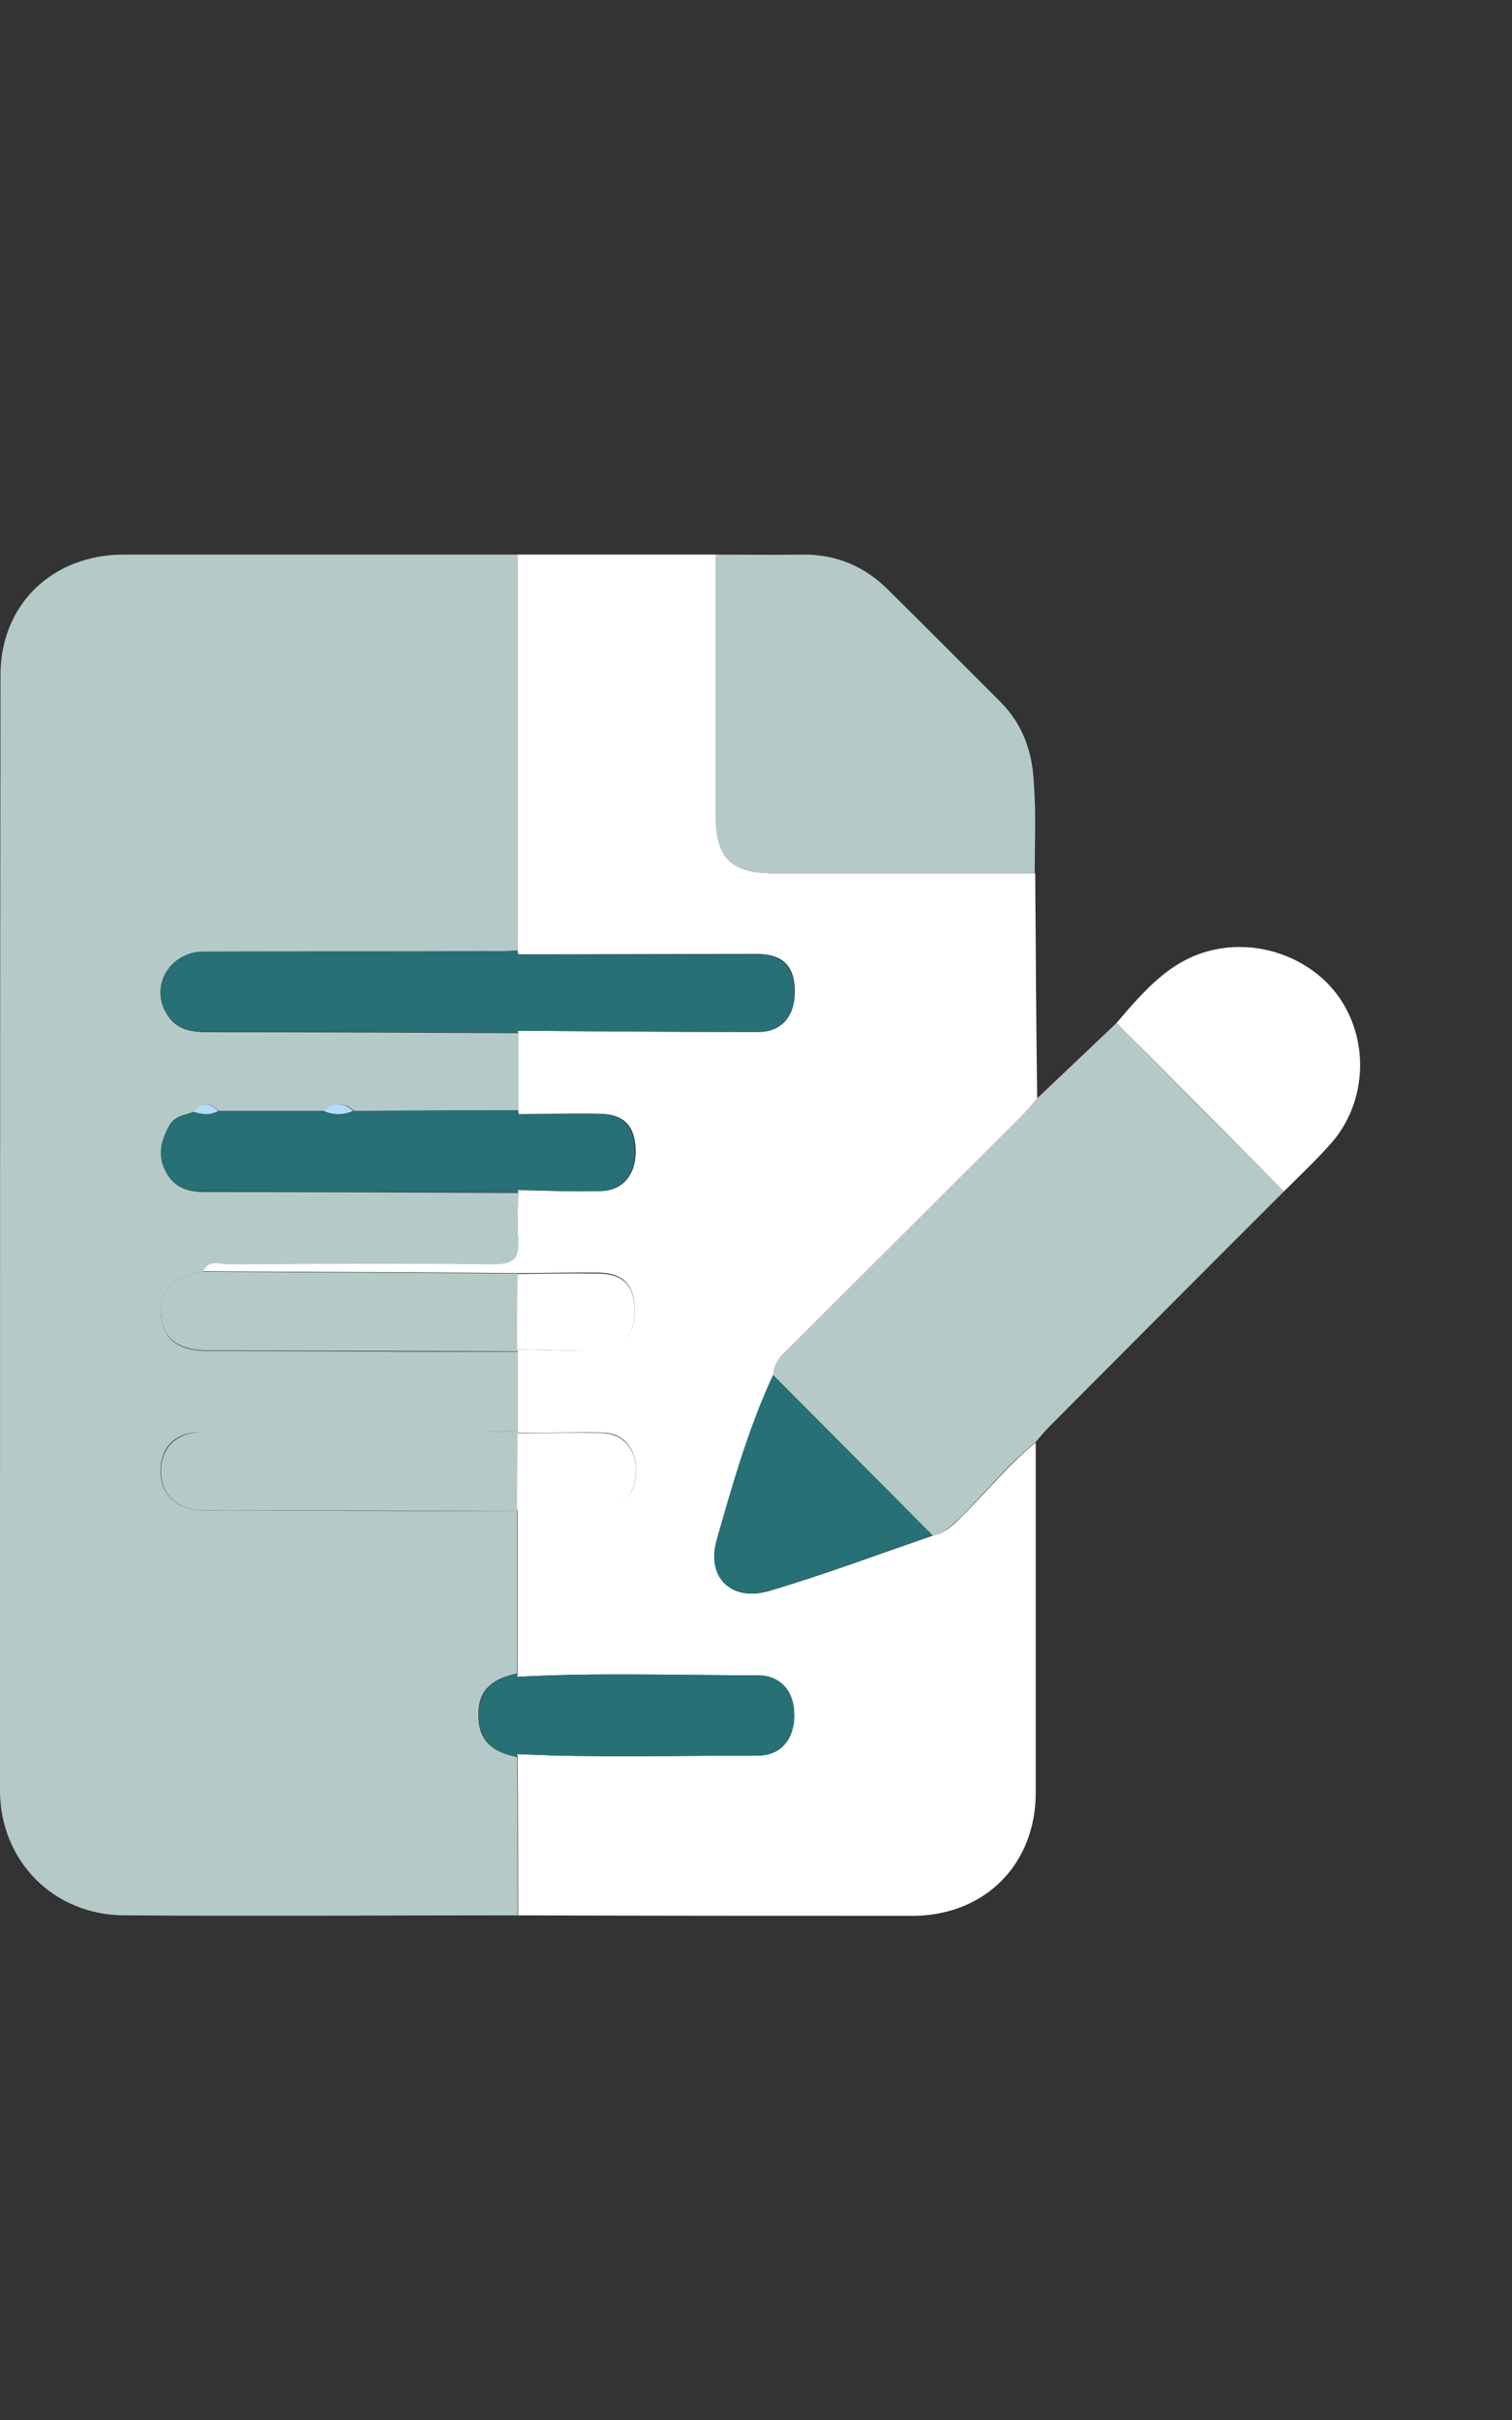
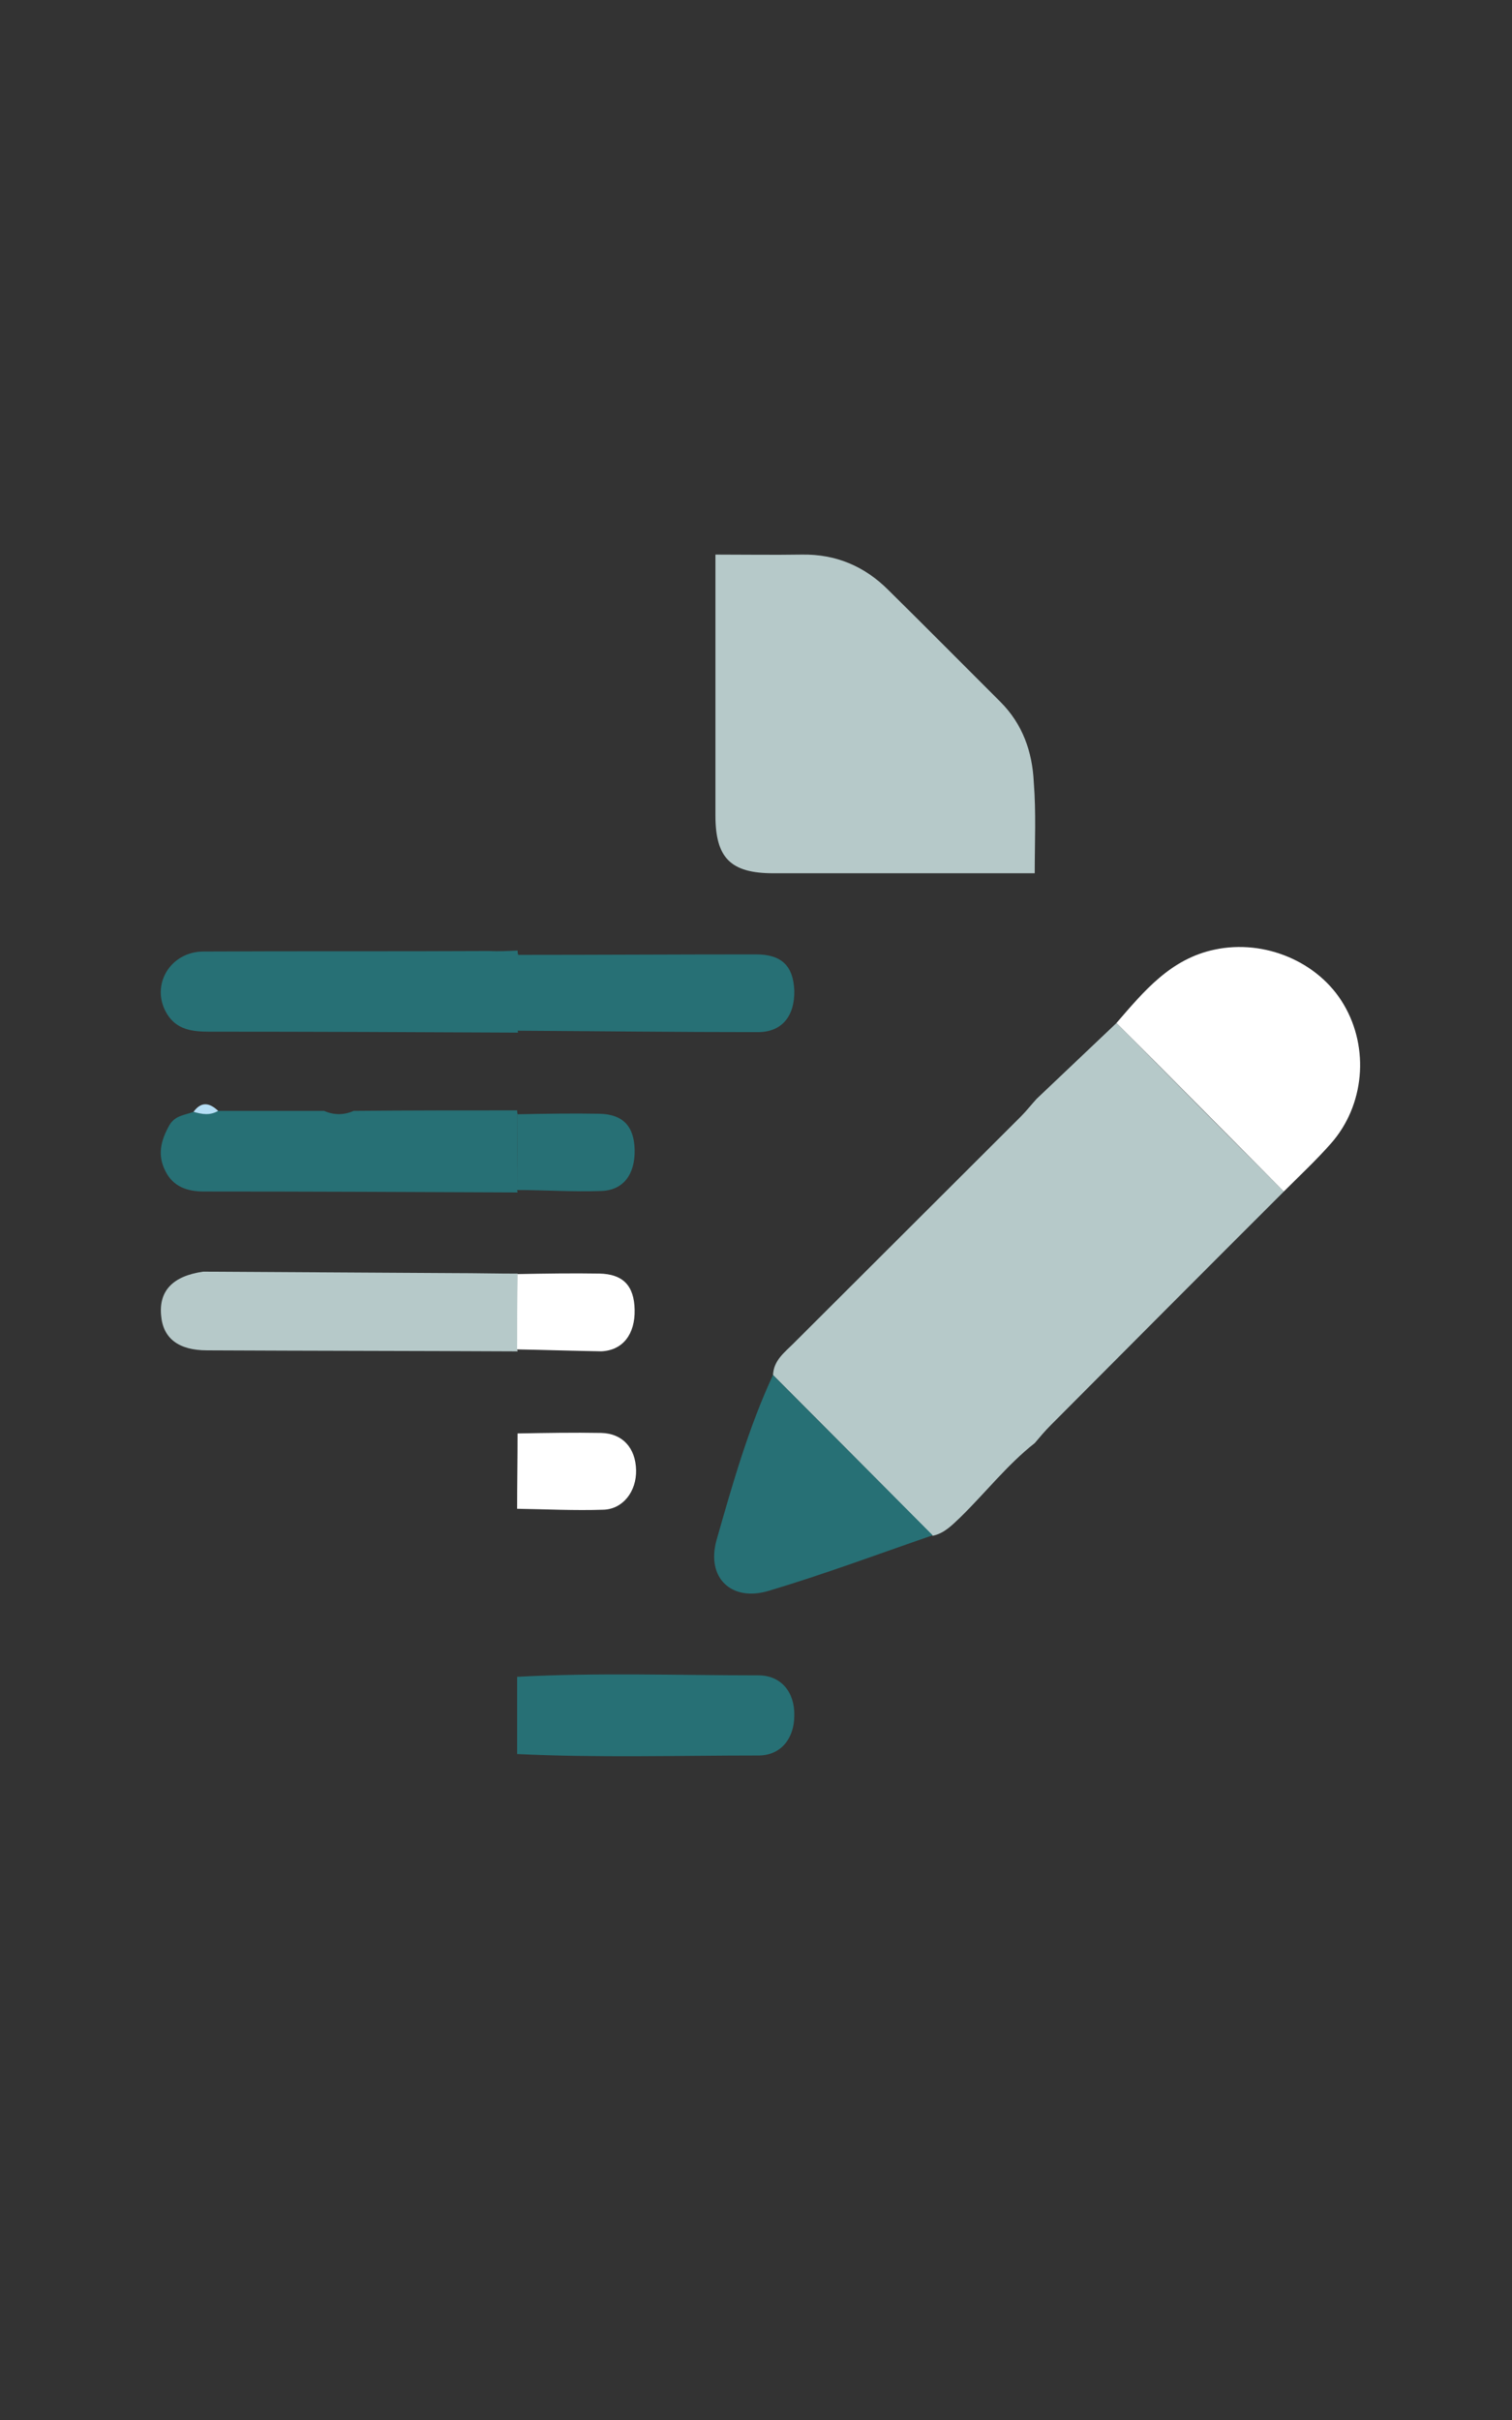
<svg xmlns="http://www.w3.org/2000/svg" width="30" height="48" viewBox="0 0 30 48" fill="none">
  <rect x="0" y="0" width="30" height="48" fill="#333333" stroke="none" />
  <g clip-path="url(#clip0_2016_2098)">
-     <path d="M10.27 37.99C7.669 37.99 5.058 38.01 2.457 37.99C1.065 37.981 0.01 36.918 0 35.529C0 28.144 0 20.769 0.01 13.385C0.01 11.986 1.046 11 2.457 11C5.058 11 7.669 11 10.27 11C10.27 13.615 10.27 16.23 10.27 18.854C10.078 18.863 9.886 18.873 9.694 18.873C7.813 18.873 5.922 18.873 4.041 18.883C3.359 18.883 2.966 19.563 3.311 20.118C3.503 20.434 3.811 20.473 4.146 20.473C6.191 20.473 8.235 20.482 10.28 20.492C10.28 20.999 10.28 21.517 10.28 22.024C9.195 22.024 8.111 22.034 7.026 22.034C6.834 21.861 6.632 21.861 6.44 22.034C5.74 22.034 5.039 22.034 4.338 22.034C4.166 21.871 4.002 21.842 3.849 22.053C3.676 22.12 3.484 22.13 3.369 22.331C3.196 22.628 3.129 22.924 3.292 23.241C3.446 23.547 3.715 23.643 4.05 23.643C6.124 23.643 8.207 23.652 10.28 23.662C10.28 23.978 10.251 24.304 10.28 24.61C10.318 24.993 10.165 25.099 9.79 25.089C8.043 25.07 6.287 25.079 4.54 25.089C4.367 25.089 4.146 24.984 4.031 25.223C3.436 25.309 3.148 25.606 3.196 26.104C3.244 26.564 3.542 26.794 4.108 26.794C6.162 26.803 8.216 26.813 10.27 26.813C10.27 27.33 10.27 27.857 10.27 28.374C10.078 28.384 9.886 28.403 9.694 28.403C7.794 28.403 5.893 28.403 3.993 28.403C3.494 28.403 3.196 28.69 3.187 29.15C3.167 29.619 3.484 29.935 3.993 29.955C4.156 29.964 4.31 29.955 4.473 29.955C6.402 29.964 8.331 29.974 10.261 29.974C10.261 31.047 10.261 32.119 10.261 33.192C9.8 33.288 9.474 33.498 9.493 34.044C9.502 34.562 9.809 34.763 10.261 34.849C10.27 35.893 10.27 36.946 10.27 37.99Z" fill="#B6C9C9" />
-     <path d="M10.27 33.192C10.27 32.119 10.27 31.047 10.27 29.974C10.27 29.955 10.261 29.935 10.261 29.916C10.827 29.926 11.403 29.955 11.969 29.935C12.363 29.926 12.641 29.572 12.622 29.15C12.612 28.709 12.353 28.413 11.931 28.413C11.374 28.403 10.817 28.422 10.27 28.422C10.27 28.403 10.27 28.393 10.27 28.374C10.27 27.857 10.27 27.33 10.27 26.813C10.27 26.794 10.261 26.775 10.261 26.765C10.817 26.775 11.374 26.803 11.931 26.784C12.363 26.775 12.612 26.439 12.593 25.961C12.583 25.491 12.363 25.252 11.892 25.242C11.355 25.233 10.808 25.252 10.27 25.252C9.857 25.252 9.445 25.242 9.032 25.242C7.362 25.233 5.701 25.223 4.031 25.214C4.146 24.974 4.367 25.079 4.54 25.079C6.287 25.07 8.043 25.06 9.79 25.079C10.165 25.079 10.309 24.984 10.28 24.601C10.251 24.285 10.28 23.968 10.28 23.652C10.28 23.633 10.27 23.614 10.27 23.605C10.827 23.614 11.383 23.643 11.94 23.624C12.382 23.605 12.622 23.279 12.612 22.809C12.602 22.34 12.382 22.101 11.911 22.091C11.374 22.082 10.827 22.101 10.289 22.101C10.28 22.072 10.28 22.053 10.28 22.024C10.28 21.517 10.28 20.999 10.28 20.492C10.28 20.473 10.27 20.453 10.27 20.444C11.864 20.453 13.457 20.473 15.05 20.463C15.53 20.463 15.78 20.137 15.77 19.639C15.76 19.16 15.53 18.921 15.012 18.921C13.438 18.921 11.854 18.93 10.28 18.93C10.28 18.902 10.27 18.883 10.27 18.854C10.27 16.239 10.27 13.624 10.27 11C11.585 11 12.89 11 14.205 11C14.205 12.724 14.205 14.448 14.205 16.172C14.205 17.015 14.503 17.321 15.357 17.321C17.085 17.321 18.813 17.321 20.54 17.321C20.55 18.816 20.559 20.3 20.579 21.794C20.473 21.909 20.377 22.034 20.262 22.149C18.755 23.652 17.258 25.146 15.751 26.65C15.568 26.832 15.357 26.985 15.348 27.273C14.858 28.326 14.541 29.447 14.234 30.558C14.033 31.315 14.541 31.774 15.271 31.554C16.365 31.229 17.44 30.826 18.525 30.453C18.755 30.405 18.909 30.252 19.072 30.089C19.571 29.6 20.003 29.054 20.55 28.614C20.55 30.931 20.55 33.24 20.55 35.558C20.55 36.985 19.532 38 18.102 38C15.492 38 12.89 38 10.28 37.99C10.28 36.946 10.28 35.893 10.27 34.849C10.27 34.83 10.261 34.811 10.261 34.791C11.854 34.868 13.457 34.82 15.05 34.82C15.501 34.82 15.76 34.485 15.76 34.025C15.76 33.575 15.501 33.24 15.05 33.23C13.457 33.23 11.854 33.173 10.261 33.259C10.261 33.24 10.27 33.211 10.27 33.192Z" fill="white" />
    <path d="M15.338 27.273C15.348 26.985 15.568 26.823 15.741 26.65C17.248 25.146 18.745 23.652 20.252 22.149C20.367 22.034 20.463 21.909 20.569 21.794C21.097 21.296 21.625 20.789 22.153 20.291C23.256 21.402 24.36 22.522 25.474 23.633C23.928 25.175 22.393 26.717 20.847 28.269C20.732 28.384 20.636 28.499 20.531 28.623C19.983 29.054 19.552 29.61 19.052 30.098C18.889 30.252 18.736 30.414 18.505 30.462C17.45 29.39 16.394 28.336 15.338 27.273Z" fill="#B6C9C9" />
    <path d="M20.53 17.321C18.802 17.321 17.075 17.321 15.347 17.321C14.493 17.321 14.195 17.015 14.195 16.172C14.195 14.448 14.195 12.724 14.195 11C14.771 11 15.338 11.009 15.913 11C16.585 10.99 17.152 11.23 17.622 11.699C18.371 12.437 19.11 13.184 19.849 13.921C20.29 14.362 20.482 14.908 20.511 15.511C20.559 16.114 20.53 16.718 20.53 17.321Z" fill="#B6C9C9" />
    <path d="M25.473 23.633C24.369 22.522 23.266 21.402 22.152 20.291C22.699 19.658 23.227 19.017 24.101 18.835C25.089 18.624 26.164 19.074 26.663 19.927C27.172 20.789 27.076 21.928 26.404 22.685C26.116 23.011 25.79 23.317 25.473 23.633Z" fill="white" />
    <path d="M10.27 18.854C10.27 18.882 10.27 18.901 10.28 18.93C10.28 19.428 10.27 19.936 10.27 20.434C10.27 20.453 10.28 20.472 10.28 20.482C8.236 20.472 6.191 20.463 4.147 20.463C3.811 20.463 3.504 20.424 3.312 20.108C2.976 19.553 3.369 18.873 4.041 18.873C5.922 18.863 7.813 18.873 9.695 18.863C9.887 18.873 10.079 18.863 10.27 18.854Z" fill="#277075" />
    <path d="M10.261 22.024C10.261 22.053 10.261 22.072 10.27 22.101C10.27 22.599 10.261 23.106 10.261 23.605C10.261 23.624 10.27 23.643 10.27 23.652C8.197 23.643 6.114 23.633 4.041 23.633C3.715 23.633 3.436 23.537 3.283 23.231C3.12 22.915 3.187 22.628 3.359 22.321C3.475 22.12 3.667 22.12 3.839 22.053C4.003 22.101 4.166 22.12 4.329 22.034C5.03 22.034 5.73 22.034 6.431 22.034C6.623 22.12 6.824 22.12 7.016 22.034C8.091 22.024 9.176 22.024 10.261 22.024Z" fill="#277075" />
    <path d="M4.032 25.223C5.702 25.233 7.362 25.242 9.032 25.252C9.445 25.252 9.858 25.262 10.271 25.262C10.271 25.76 10.271 26.258 10.261 26.756C10.261 26.775 10.271 26.794 10.271 26.804C8.217 26.794 6.163 26.794 4.109 26.784C3.542 26.784 3.235 26.545 3.197 26.095C3.149 25.606 3.427 25.309 4.032 25.223Z" fill="#B6C9C9" />
-     <path d="M10.27 29.974C8.341 29.964 6.412 29.955 4.482 29.955C4.319 29.955 4.166 29.955 4.002 29.955C3.494 29.935 3.177 29.629 3.196 29.15C3.206 28.7 3.513 28.413 4.002 28.403C5.903 28.393 7.803 28.403 9.704 28.403C9.896 28.403 10.088 28.384 10.28 28.374C10.28 28.393 10.28 28.403 10.28 28.422C10.28 28.92 10.27 29.418 10.27 29.916C10.261 29.945 10.27 29.964 10.27 29.974Z" fill="#B6C9C9" />
-     <path d="M10.27 34.849C9.819 34.772 9.521 34.562 9.502 34.044C9.493 33.498 9.809 33.297 10.27 33.192C10.27 33.211 10.26 33.23 10.26 33.259C10.26 33.767 10.26 34.284 10.26 34.791C10.26 34.811 10.26 34.83 10.27 34.849Z" fill="#277075" />
-     <path d="M7.007 22.034C6.815 22.12 6.614 22.12 6.422 22.034C6.623 21.861 6.815 21.861 7.007 22.034Z" fill="#B5DEF5" />
    <path d="M4.329 22.034C4.166 22.13 4.003 22.101 3.84 22.053C3.993 21.842 4.157 21.871 4.329 22.034Z" fill="#B5DEF5" />
    <path d="M15.337 27.273C16.393 28.336 17.449 29.389 18.505 30.452C17.42 30.826 16.345 31.228 15.251 31.554C14.521 31.774 14.013 31.305 14.214 30.558C14.531 29.447 14.848 28.326 15.337 27.273Z" fill="#277075" />
    <path d="M10.26 34.791C10.26 34.284 10.26 33.767 10.26 33.259C11.853 33.173 13.456 33.23 15.049 33.23C15.5 33.23 15.769 33.566 15.76 34.025C15.76 34.485 15.491 34.82 15.049 34.82C13.456 34.82 11.853 34.868 10.26 34.791Z" fill="#277075" />
    <path d="M10.26 20.444C10.26 19.945 10.269 19.438 10.269 18.94C11.844 18.94 13.427 18.93 15.001 18.93C15.51 18.93 15.74 19.16 15.76 19.649C15.769 20.147 15.52 20.472 15.04 20.472C13.446 20.472 11.853 20.453 10.26 20.444Z" fill="#277075" />
    <path d="M10.26 29.926C10.26 29.428 10.269 28.93 10.269 28.432C10.826 28.422 11.383 28.412 11.93 28.422C12.352 28.432 12.611 28.719 12.621 29.16C12.63 29.581 12.362 29.935 11.968 29.945C11.402 29.964 10.826 29.935 10.26 29.926Z" fill="white" />
    <path d="M10.26 26.765C10.26 26.267 10.26 25.769 10.269 25.271C10.807 25.261 11.354 25.252 11.892 25.261C12.362 25.271 12.583 25.501 12.592 25.98C12.602 26.459 12.362 26.784 11.93 26.803C11.373 26.794 10.816 26.775 10.26 26.765Z" fill="white" />
    <path d="M10.26 23.604C10.26 23.106 10.269 22.608 10.269 22.101C10.807 22.091 11.354 22.081 11.892 22.091C12.362 22.101 12.583 22.34 12.592 22.809C12.602 23.288 12.371 23.614 11.92 23.623C11.373 23.643 10.816 23.604 10.26 23.604Z" fill="#277075" />
  </g>
  <defs>
    <clipPath id="clip0_2016_2098">
      <rect width="27" height="27" fill="white" transform="translate(0 11)" />
    </clipPath>
  </defs>
</svg>